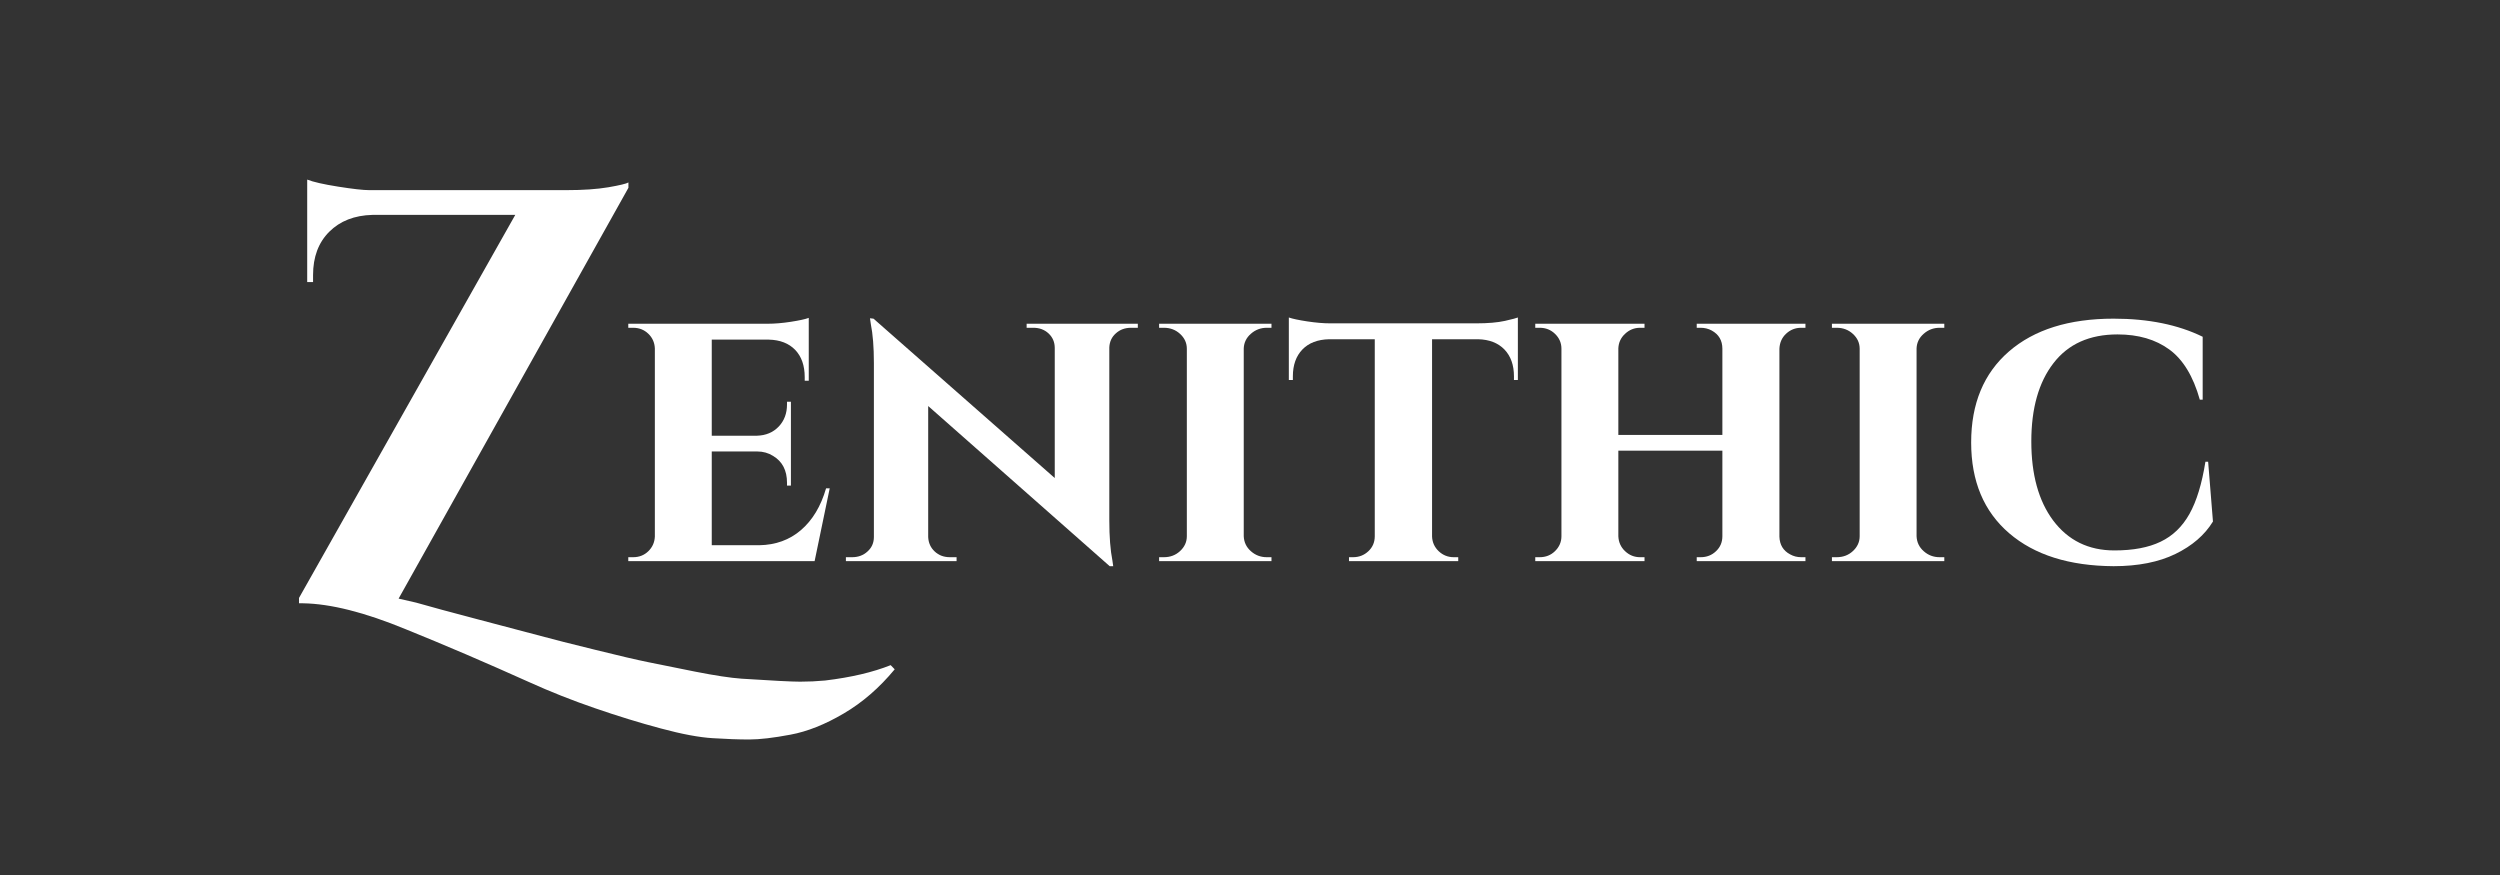
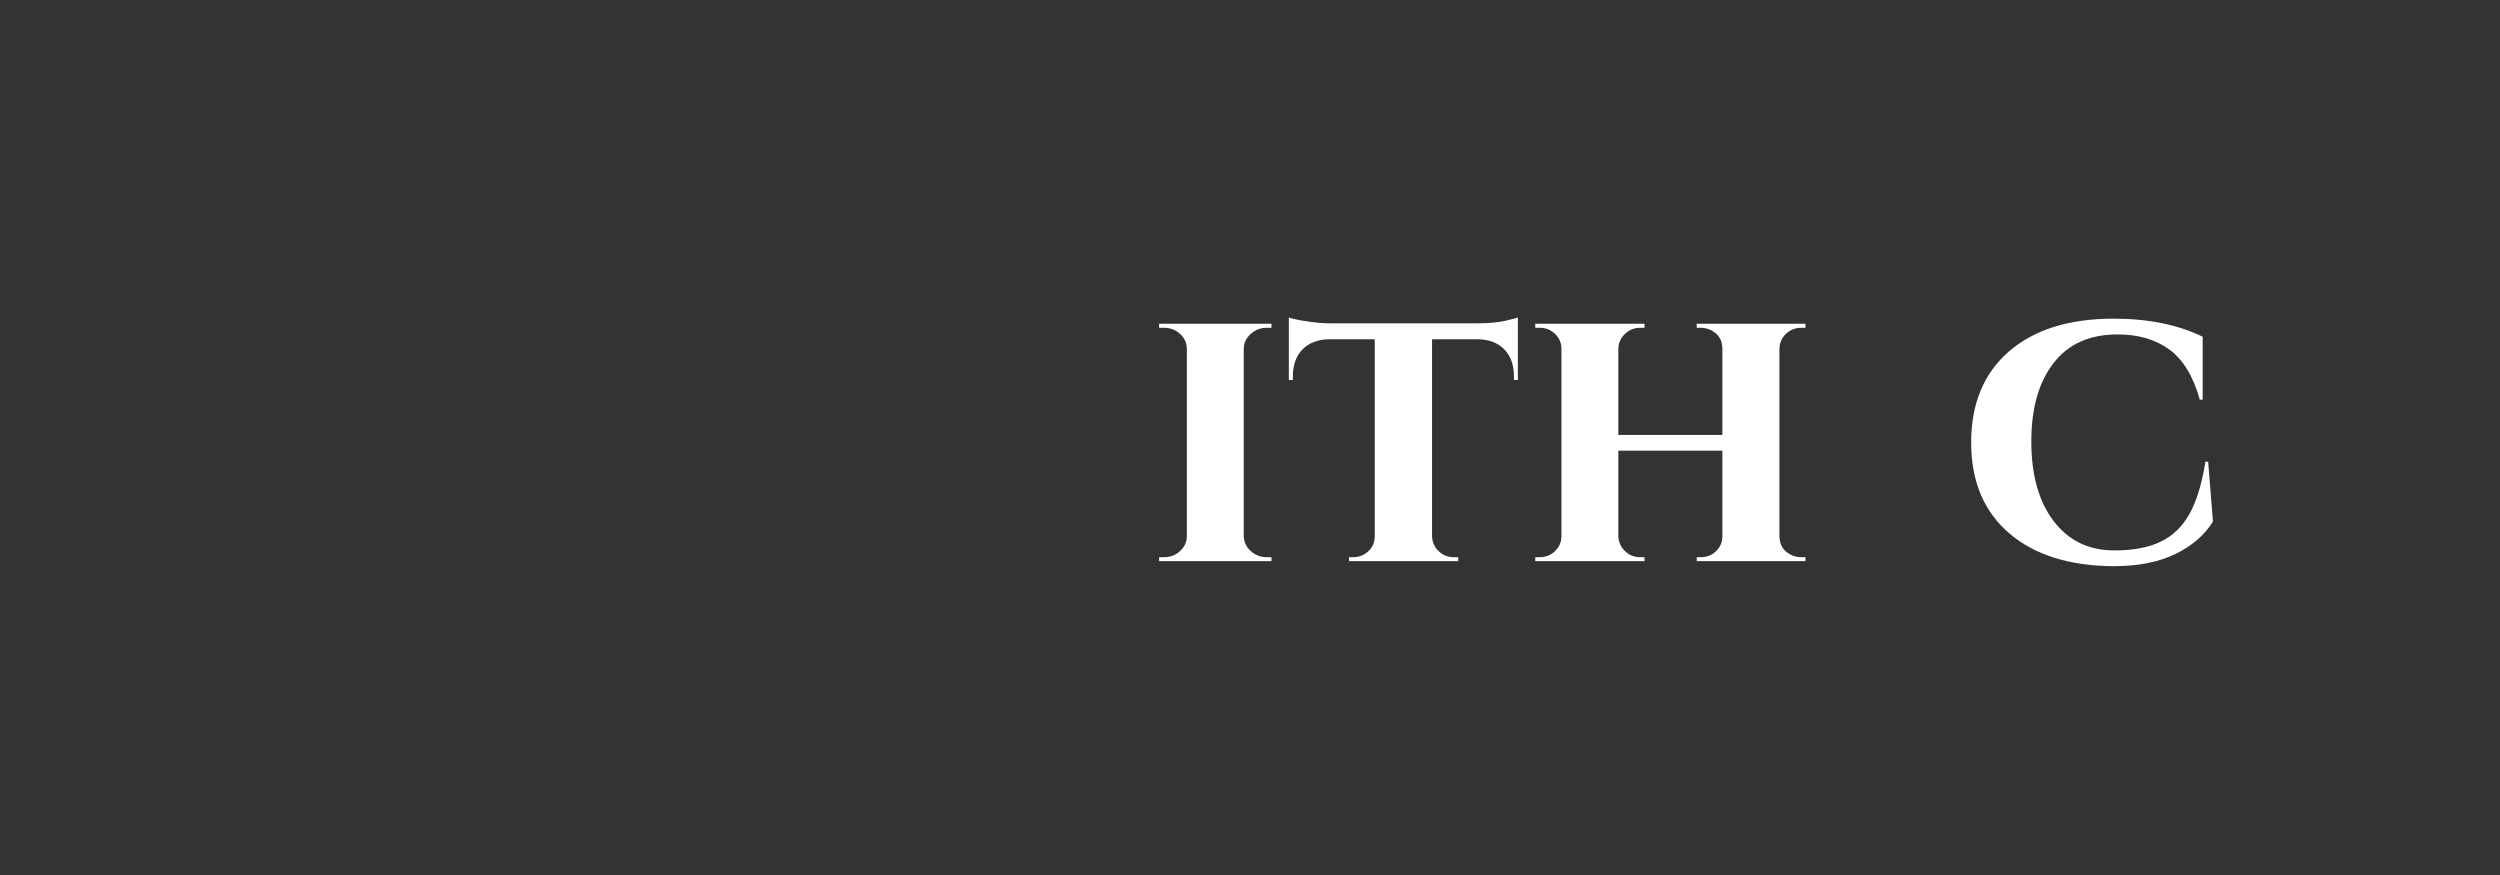
<svg xmlns="http://www.w3.org/2000/svg" version="1.0" preserveAspectRatio="xMidYMid meet" height="140" viewBox="0 0 300 105" zoomAndPan="magnify" width="400">
  <rect x="0" y="0" width="300" height="105" fill="#333333" stroke="none" />
  <defs>
    <g />
  </defs>
  <g fill-opacity="1" fill="#ffffff">
    <g transform="translate(73.785, 67.333)">
      <g>
-         <path d="M 23.969 0 L 1.609 0 L 1.609 -0.469 L 2.188 -0.469 C 2.914 -0.469 3.523 -0.707 4.016 -1.188 C 4.504 -1.664 4.766 -2.25 4.797 -2.938 L 4.797 -25.531 C 4.766 -26.227 4.504 -26.812 4.016 -27.281 C 3.523 -27.758 2.914 -28 2.188 -28 L 1.609 -28 L 1.609 -28.484 L 18.328 -28.484 C 19.18 -28.484 20.113 -28.562 21.125 -28.719 C 22.133 -28.875 22.848 -29.031 23.266 -29.188 L 23.266 -21.641 L 22.781 -21.641 L 22.781 -22.078 C 22.781 -23.461 22.398 -24.551 21.641 -25.344 C 20.879 -26.133 19.82 -26.547 18.469 -26.578 L 11.625 -26.578 L 11.625 -15.047 L 17.047 -15.047 C 18.117 -15.078 18.988 -15.441 19.656 -16.141 C 20.32 -16.836 20.656 -17.723 20.656 -18.797 L 20.656 -19.125 L 21.125 -19.125 L 21.125 -9.062 L 20.656 -9.062 L 20.656 -9.406 C 20.656 -10.883 20.098 -11.957 18.984 -12.625 C 18.422 -12.977 17.789 -13.156 17.094 -13.156 L 11.625 -13.156 L 11.625 -1.906 L 17.328 -1.906 C 19.285 -1.938 20.953 -2.539 22.328 -3.719 C 23.711 -4.906 24.719 -6.578 25.344 -8.734 L 25.781 -8.734 Z M 23.969 0" />
-       </g>
+         </g>
    </g>
  </g>
  <g fill-opacity="1" fill="#ffffff">
    <g transform="translate(100.508, 67.333)">
      <g>
-         <path d="M 22.688 -28.484 L 36.031 -28.484 L 36.031 -28 L 35.219 -28 C 34.488 -28 33.879 -27.773 33.391 -27.328 C 32.898 -26.891 32.641 -26.328 32.609 -25.641 L 32.609 -4.891 C 32.609 -2.93 32.734 -1.316 32.984 -0.047 L 33.078 0.609 L 32.656 0.609 L 10.875 -18.609 L 10.875 -2.891 C 10.906 -2.191 11.164 -1.613 11.656 -1.156 C 12.145 -0.695 12.754 -0.469 13.484 -0.469 L 14.281 -0.469 L 14.281 0 L 1 0 L 1 -0.469 L 1.75 -0.469 C 2.477 -0.469 3.094 -0.695 3.594 -1.156 C 4.102 -1.613 4.359 -2.191 4.359 -2.891 L 4.359 -23.781 C 4.359 -25.676 4.234 -27.242 3.984 -28.484 L 3.891 -29.141 L 4.312 -29.094 L 26.062 -9.969 L 26.062 -25.578 C 26.062 -26.273 25.816 -26.852 25.328 -27.312 C 24.836 -27.77 24.227 -28 23.5 -28 L 22.688 -28 Z M 22.688 -28.484" />
-       </g>
+         </g>
    </g>
  </g>
  <g fill-opacity="1" fill="#ffffff">
    <g transform="translate(137.483, 67.333)">
      <g>
        <path d="M 1.609 -0.469 L 2.188 -0.469 C 2.945 -0.469 3.594 -0.711 4.125 -1.203 C 4.664 -1.703 4.938 -2.297 4.938 -2.984 L 4.938 -25.484 C 4.938 -26.18 4.664 -26.773 4.125 -27.266 C 3.594 -27.754 2.945 -28 2.188 -28 L 1.609 -28 L 1.609 -28.484 L 15.094 -28.484 L 15.094 -28 L 14.531 -28 C 13.801 -28 13.164 -27.758 12.625 -27.281 C 12.082 -26.812 11.797 -26.227 11.766 -25.531 L 11.766 -2.984 C 11.797 -2.266 12.082 -1.664 12.625 -1.188 C 13.164 -0.707 13.801 -0.469 14.531 -0.469 L 15.094 -0.469 L 15.094 0 L 1.609 0 Z M 1.609 -0.469" />
      </g>
    </g>
  </g>
  <g fill-opacity="1" fill="#ffffff">
    <g transform="translate(154.191, 67.333)">
      <g>
        <path d="M 27.484 -21.734 L 27.484 -22.172 C 27.484 -23.523 27.102 -24.598 26.344 -25.391 C 25.582 -26.18 24.523 -26.594 23.172 -26.625 L 17.656 -26.625 L 17.656 -2.938 C 17.688 -2.25 17.953 -1.664 18.453 -1.188 C 18.961 -0.707 19.566 -0.469 20.266 -0.469 L 20.797 -0.469 L 20.797 0 L 7.688 0 L 7.688 -0.469 L 8.172 -0.469 C 8.891 -0.469 9.504 -0.707 10.016 -1.188 C 10.523 -1.664 10.781 -2.266 10.781 -2.984 L 10.781 -26.625 L 5.312 -26.625 C 3.926 -26.594 2.852 -26.18 2.094 -25.391 C 1.332 -24.598 0.953 -23.523 0.953 -22.172 L 0.953 -21.734 L 0.469 -21.734 L 0.469 -29.234 C 0.914 -29.078 1.648 -28.922 2.672 -28.766 C 3.703 -28.609 4.629 -28.531 5.453 -28.531 L 22.969 -28.531 C 24.363 -28.531 25.508 -28.629 26.406 -28.828 C 27.312 -29.035 27.828 -29.172 27.953 -29.234 L 27.953 -21.734 Z M 27.484 -21.734" />
      </g>
    </g>
  </g>
  <g fill-opacity="1" fill="#ffffff">
    <g transform="translate(182.623, 67.333)">
      <g>
        <path d="M 33.516 -0.469 L 34.031 -0.469 L 34.031 0 L 20.984 0 L 20.984 -0.469 L 21.453 -0.469 C 22.18 -0.469 22.797 -0.707 23.297 -1.188 C 23.805 -1.664 24.062 -2.266 24.062 -2.984 L 24.062 -13.25 L 11.578 -13.25 L 11.578 -2.984 C 11.609 -2.266 11.879 -1.664 12.391 -1.188 C 12.898 -0.707 13.5 -0.469 14.188 -0.469 L 14.719 -0.469 L 14.719 0 L 1.609 0 L 1.609 -0.469 L 2.141 -0.469 C 2.867 -0.469 3.484 -0.711 3.984 -1.203 C 4.492 -1.703 4.75 -2.297 4.75 -2.984 L 4.75 -25.484 C 4.75 -26.18 4.492 -26.773 3.984 -27.266 C 3.484 -27.754 2.867 -28 2.141 -28 L 1.609 -28 L 1.609 -28.484 L 14.719 -28.484 L 14.719 -28 L 14.188 -28 C 13.5 -28 12.898 -27.758 12.391 -27.281 C 11.879 -26.812 11.609 -26.227 11.578 -25.531 L 11.578 -15.141 L 24.062 -15.141 L 24.062 -25.484 C 24.062 -26.473 23.633 -27.203 22.781 -27.672 C 22.375 -27.891 21.93 -28 21.453 -28 L 20.984 -28 L 20.984 -28.484 L 34.031 -28.484 L 34.031 -28 L 33.516 -28 C 32.816 -28 32.211 -27.758 31.703 -27.281 C 31.203 -26.812 30.938 -26.211 30.906 -25.484 L 30.906 -2.938 C 30.938 -1.957 31.363 -1.25 32.188 -0.812 C 32.594 -0.582 33.035 -0.469 33.516 -0.469 Z M 33.516 -0.469" />
      </g>
    </g>
  </g>
  <g fill-opacity="1" fill="#ffffff">
    <g transform="translate(218.222, 67.333)">
      <g>
-         <path d="M 1.609 -0.469 L 2.188 -0.469 C 2.945 -0.469 3.594 -0.711 4.125 -1.203 C 4.664 -1.703 4.938 -2.297 4.938 -2.984 L 4.938 -25.484 C 4.938 -26.18 4.664 -26.773 4.125 -27.266 C 3.594 -27.754 2.945 -28 2.188 -28 L 1.609 -28 L 1.609 -28.484 L 15.094 -28.484 L 15.094 -28 L 14.531 -28 C 13.801 -28 13.164 -27.758 12.625 -27.281 C 12.082 -26.812 11.797 -26.227 11.766 -25.531 L 11.766 -2.984 C 11.797 -2.266 12.082 -1.664 12.625 -1.188 C 13.164 -0.707 13.801 -0.469 14.531 -0.469 L 15.094 -0.469 L 15.094 0 L 1.609 0 Z M 1.609 -0.469" />
-       </g>
+         </g>
    </g>
  </g>
  <g fill-opacity="1" fill="#ffffff">
    <g transform="translate(234.93, 67.333)">
      <g>
        <path d="M 18.703 0.609 C 13.391 0.578 9.211 -0.738 6.172 -3.344 C 3.129 -5.957 1.609 -9.586 1.609 -14.234 C 1.609 -18.891 3.117 -22.531 6.141 -25.156 C 9.172 -27.781 13.359 -29.094 18.703 -29.094 C 22.879 -29.094 26.441 -28.367 29.391 -26.922 L 29.391 -19.375 L 29.047 -19.375 C 28.254 -22.188 27.035 -24.191 25.391 -25.391 C 23.742 -26.598 21.672 -27.203 19.172 -27.203 C 15.816 -27.203 13.254 -26.051 11.484 -23.75 C 9.711 -21.457 8.828 -18.328 8.828 -14.359 C 8.828 -10.391 9.695 -7.234 11.438 -4.891 C 13.238 -2.484 15.691 -1.281 18.797 -1.281 C 21.047 -1.281 22.895 -1.629 24.344 -2.328 C 25.801 -3.023 26.957 -4.141 27.812 -5.672 C 28.664 -7.203 29.301 -9.285 29.719 -11.922 L 30.047 -11.922 L 30.625 -4.75 C 29.633 -3.133 28.133 -1.836 26.125 -0.859 C 24.125 0.117 21.648 0.609 18.703 0.609 Z M 18.703 0.609" />
      </g>
    </g>
  </g>
  <g fill-opacity="1" fill="#ffffff">
    <g transform="translate(32.692, 72.395)">
      <g>
-         <path d="M 74.672 7.922 C 72.836 10.141 70.801 11.906 68.562 13.219 C 66.32 14.539 64.188 15.391 62.156 15.766 C 60.133 16.148 58.484 16.344 57.203 16.344 C 55.93 16.344 54.484 16.289 52.859 16.188 C 51.234 16.094 49.145 15.703 46.594 15.016 C 44.051 14.336 41.41 13.523 38.672 12.578 C 35.941 11.641 33.328 10.602 30.828 9.469 C 28.328 8.344 25.781 7.223 23.188 6.109 C 20.602 5.004 18.203 4.004 15.984 3.109 C 11.078 1.086 6.973 0.051 3.672 0 L 3.188 0 L 3.188 -0.641 L 29.141 -46.609 L 12.016 -46.609 C 9.848 -46.555 8.113 -45.879 6.812 -44.578 C 5.52 -43.285 4.875 -41.555 4.875 -39.391 L 4.875 -38.547 L 4.172 -38.547 L 4.172 -50.844 C 4.879 -50.562 6.113 -50.281 7.875 -50 C 9.645 -49.719 10.895 -49.578 11.625 -49.578 C 12.363 -49.578 12.734 -49.578 12.734 -49.578 L 35.281 -49.578 C 37.27 -49.578 38.945 -49.691 40.312 -49.922 C 41.676 -50.16 42.477 -50.352 42.719 -50.5 L 42.719 -49.859 L 15.141 -0.562 L 17.25 -0.078 C 18.906 0.398 21.441 1.086 24.859 1.984 C 28.273 2.879 30.723 3.523 32.203 3.922 C 33.691 4.328 35.863 4.879 38.719 5.578 C 41.57 6.285 43.691 6.781 45.078 7.062 C 46.473 7.352 48.359 7.734 50.734 8.203 C 53.117 8.672 54.973 8.953 56.297 9.047 C 59.973 9.285 62.316 9.406 63.328 9.406 C 64.336 9.406 65.336 9.359 66.328 9.266 C 69.441 8.891 72.062 8.273 74.188 7.422 Z M 74.672 7.922" />
-       </g>
+         </g>
    </g>
  </g>
</svg>